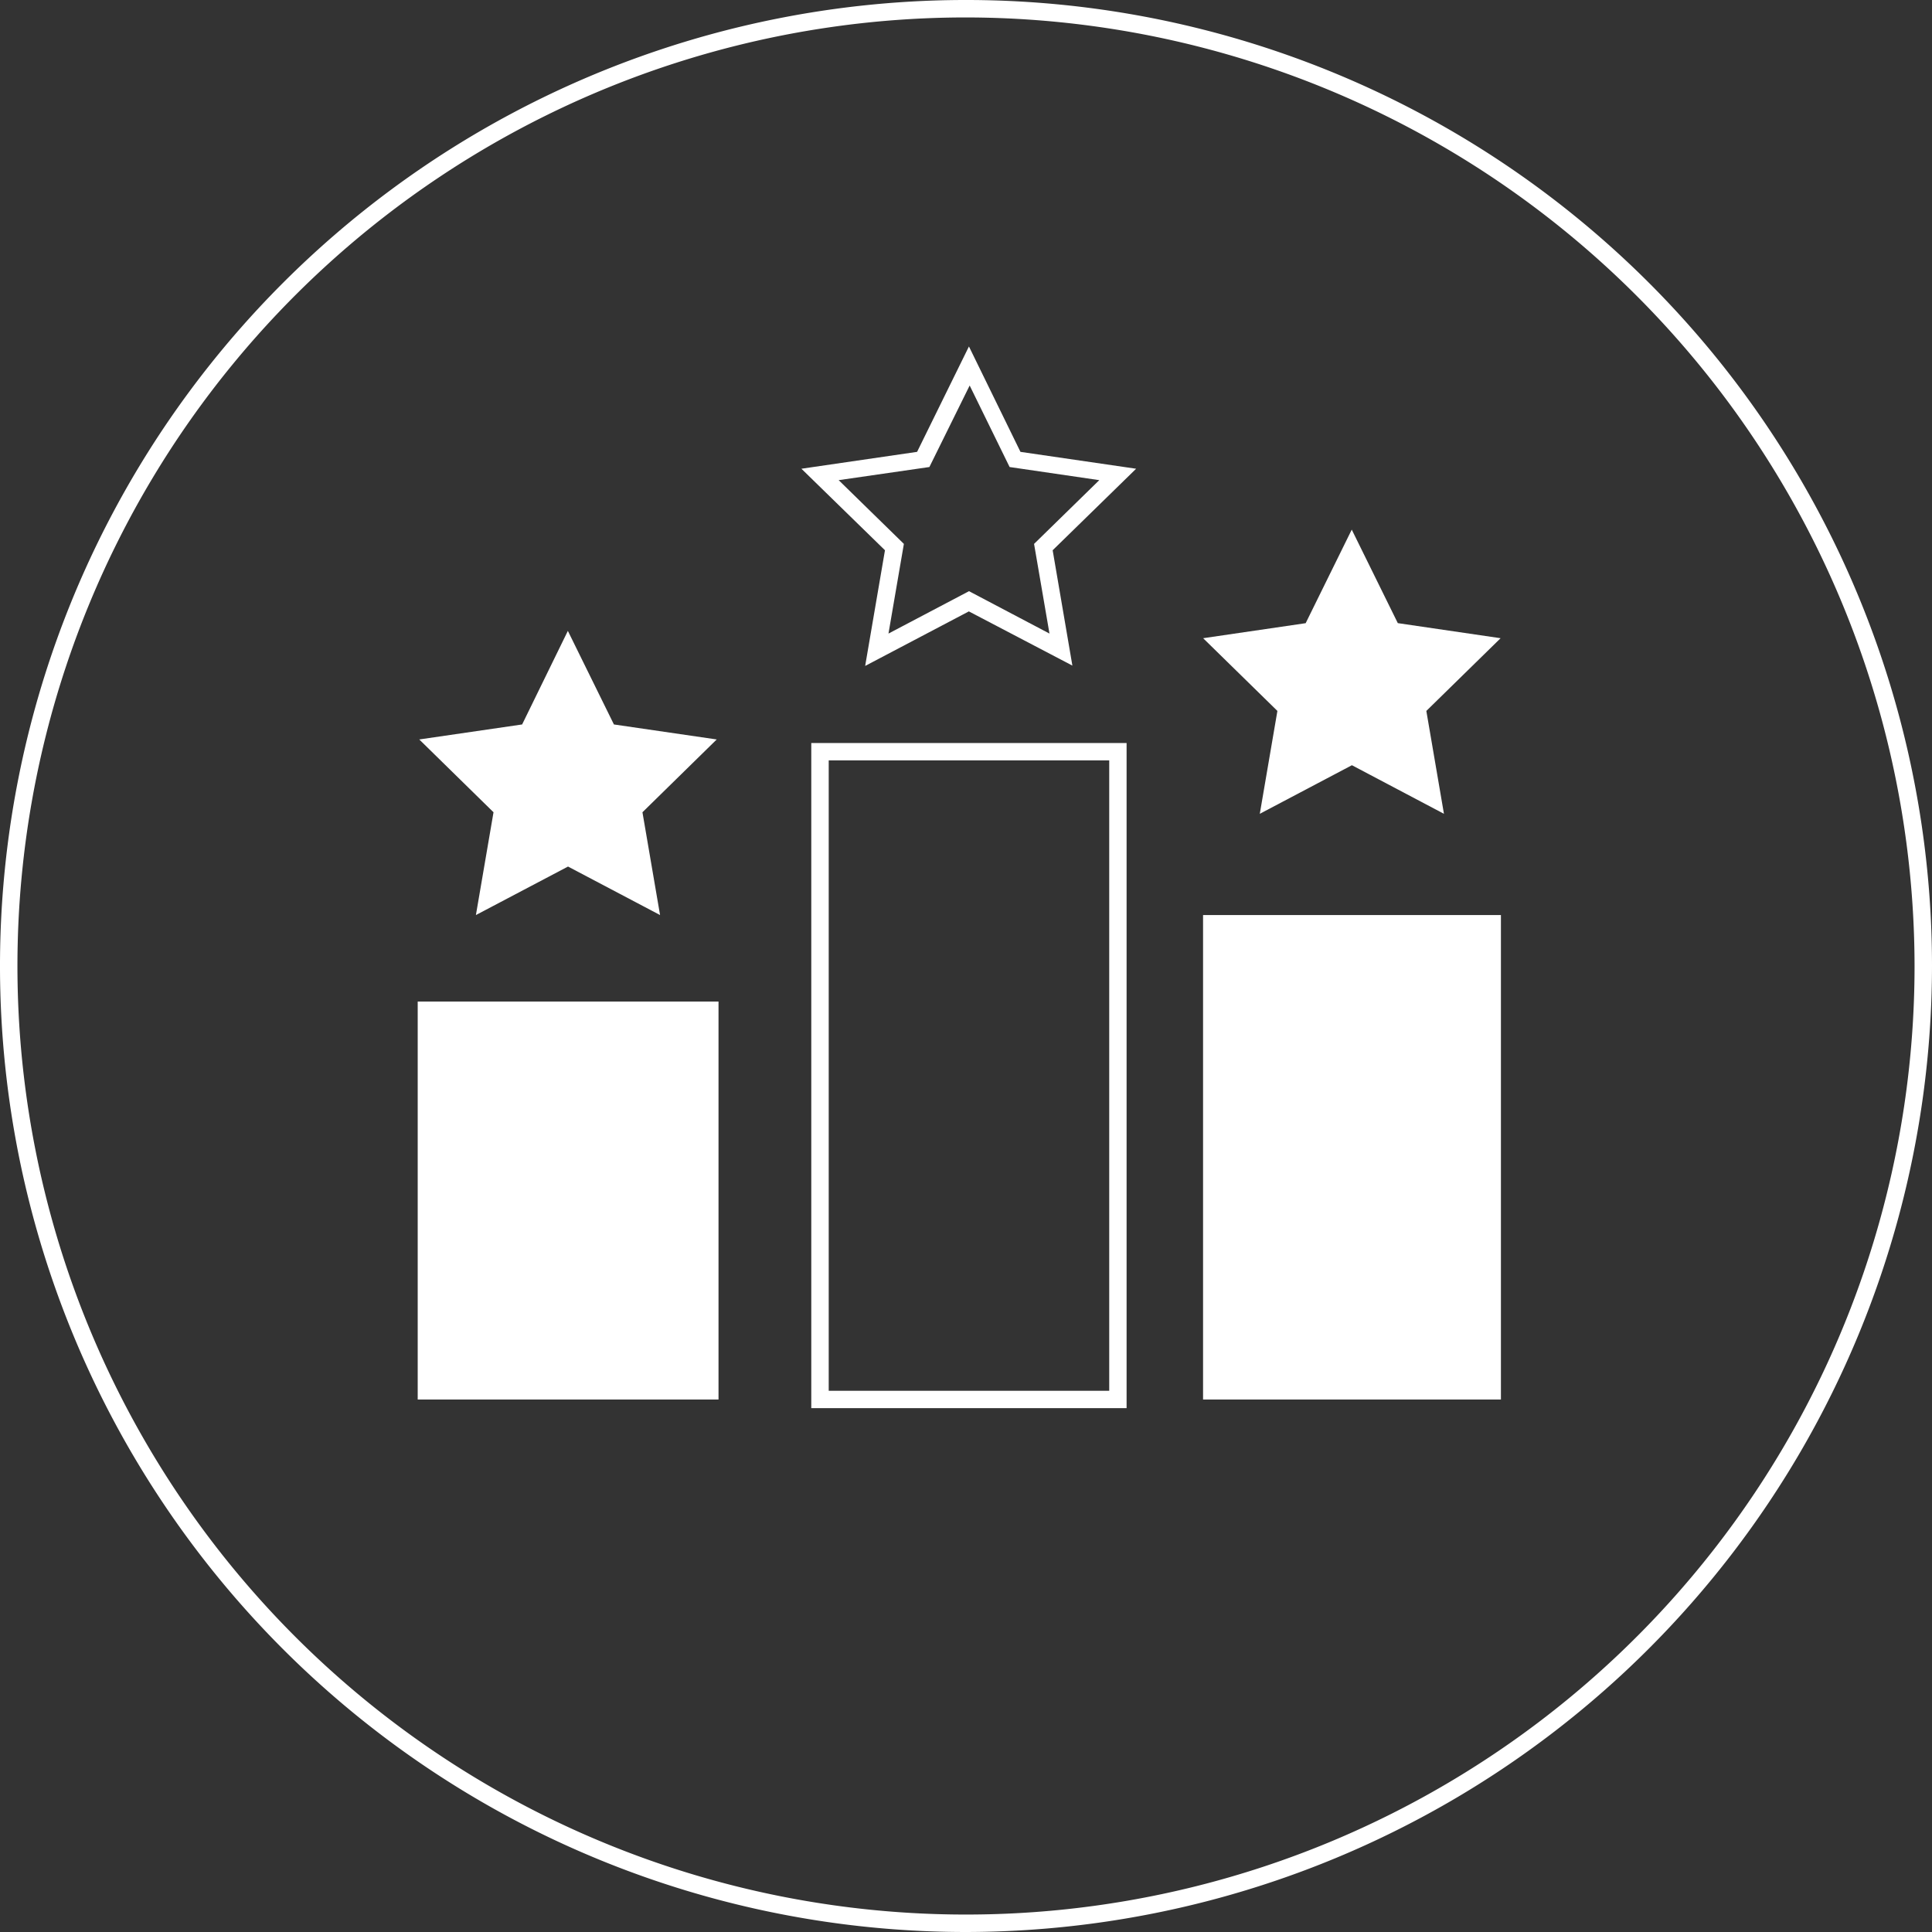
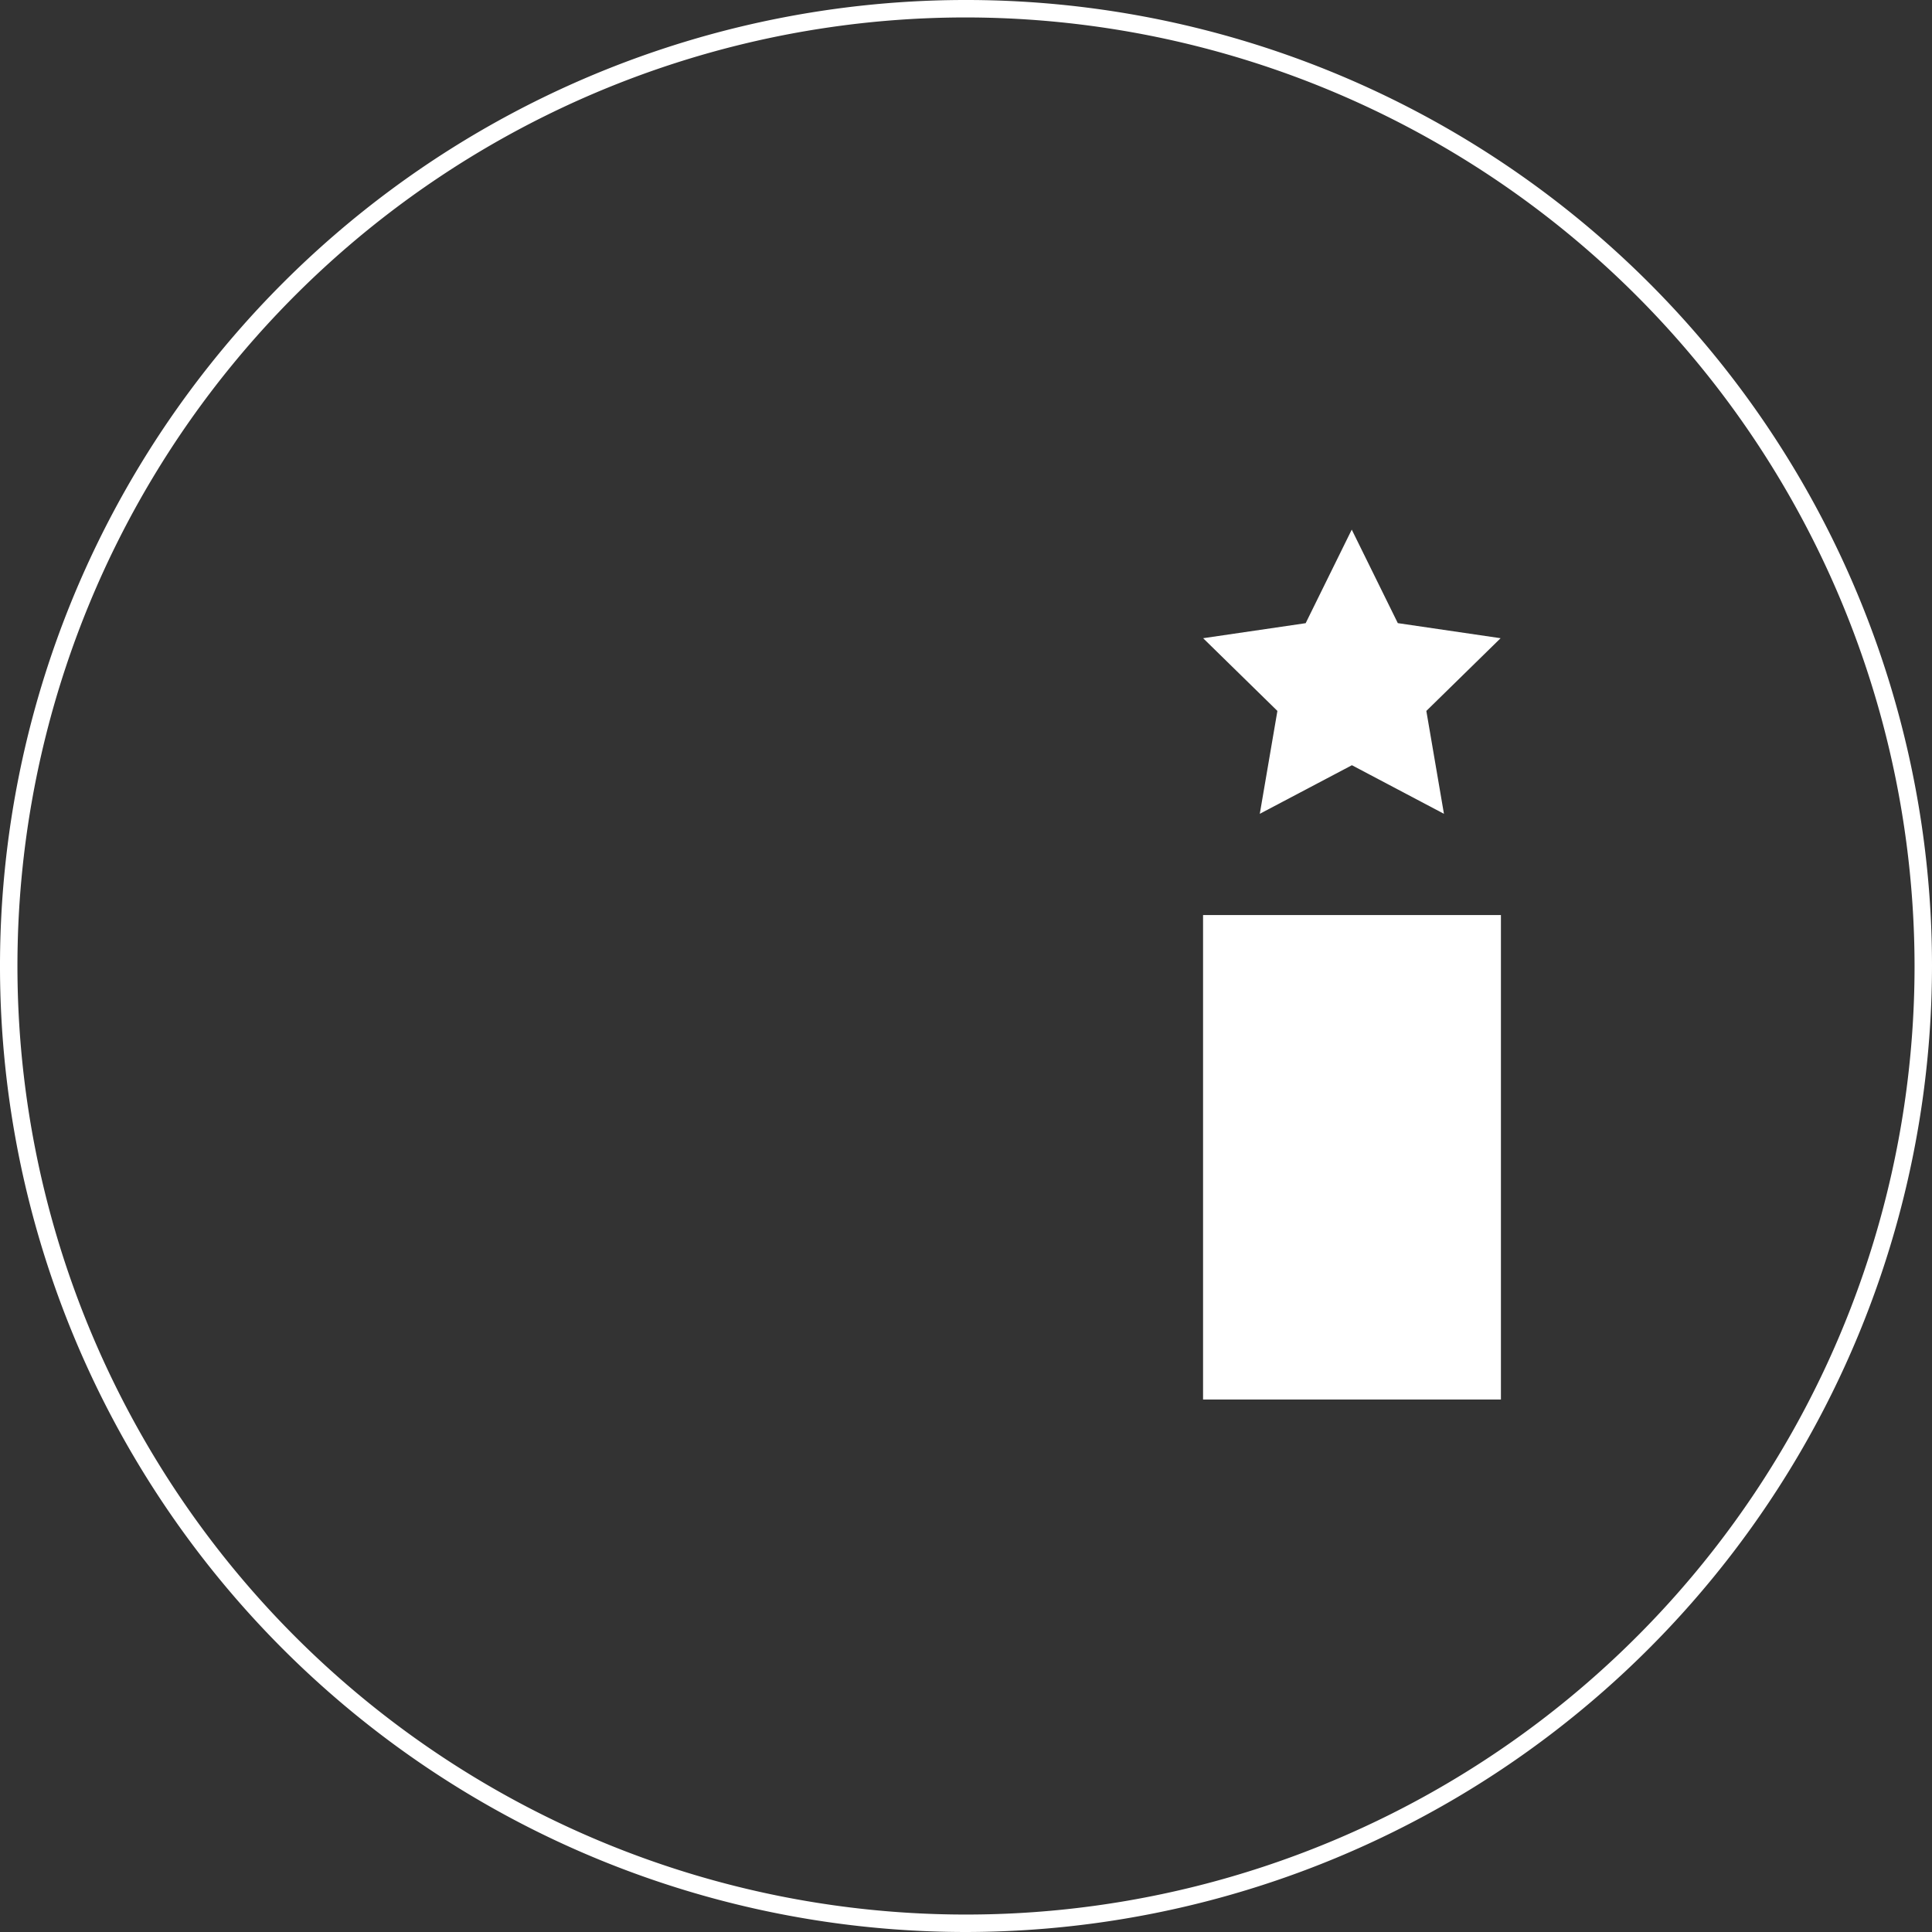
<svg xmlns="http://www.w3.org/2000/svg" id="图层_1" data-name="图层 1" viewBox="0 0 237 237">
  <rect x="0" y="0" width="237" height="237" fill="#333333" stroke="none" />
  <defs>
    <style>.cls-1{fill:#fff;}</style>
  </defs>
  <title>tubiao2</title>
  <path class="cls-1" d="M118.5,237A118.5,118.5,0,1,1,237,118.5,118.64,118.64,0,0,1,118.5,237Zm0-234.86A116.36,116.36,0,1,0,234.86,118.5,116.49,116.49,0,0,0,118.5,2.14Z" />
-   <rect class="cls-1" x="51.24" y="122.86" width="36.9" height="48.82" />
-   <path class="cls-1" d="M138.2,172.74H99.52V91.15H138.2Zm-36.54-2.13h34.41V93.28H101.66Z" />
  <rect class="cls-1" x="147.58" y="112.25" width="36.54" height="59.43" />
-   <polygon class="cls-1" points="64.05 88.87 51.43 90.71 60.54 99.64 58.38 112.25 69.68 106.3 80.97 112.25 78.81 99.64 87.92 90.71 75.31 88.87 69.66 77.39 64.05 88.87" />
-   <path class="cls-1" d="M131.55,81.65,118.85,75l-12.72,6.69,2.43-14.19-10.25-10,14.19-2.07,6.36-12.93,6.32,12.93,14.19,2.07-10.24,10ZM102.88,58.9l8,7.82-1.89,11,9.88-5.2,9.87,5.2-1.89-11,8-7.82-11-1.61-4.9-10-4.94,10Z" />
  <polygon class="cls-1" points="160.21 76.44 147.59 78.29 156.7 87.21 154.54 99.83 165.84 93.87 177.13 99.83 174.97 87.21 184.08 78.29 171.47 76.44 165.82 64.97 160.17 76.44 160.21 76.44" />
-   <path class="cls-1" d="M160.21,76.44" />
</svg>